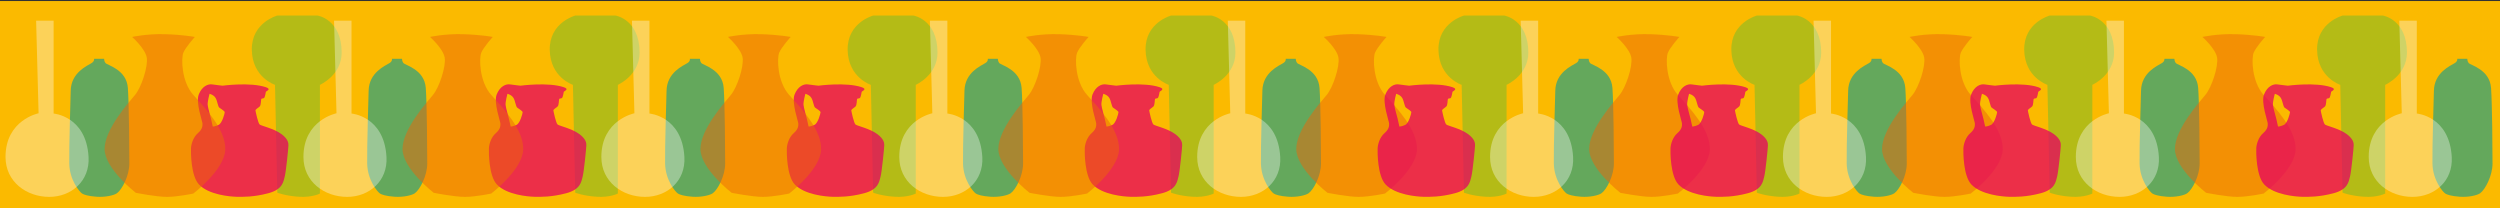
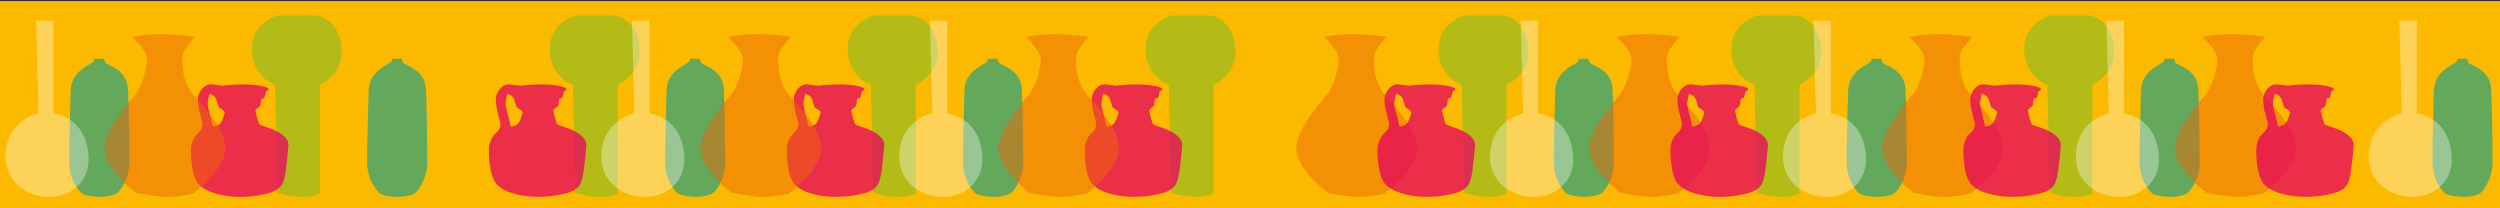
<svg xmlns="http://www.w3.org/2000/svg" id="Capa_1" viewBox="0 0 1200 100">
  <rect x="0" y="0" width="1200" height="100" fill="#333333" stroke="none" />
  <defs>
    <style>.cls-1{fill:#e60060;opacity:.75;}.cls-2{fill:#ec6608;opacity:.5;}.cls-3{fill:#009d99;}.cls-3,.cls-4{opacity:.6;}.cls-5{fill:#fbba00;}.cls-6{fill:#fff;opacity:.35;}.cls-4{fill:#86bc25;}</style>
  </defs>
  <rect class="cls-5" y=".5" width="1200" height="100" />
  <path class="cls-4" d="M562.12,7.46h19.34s11.55,1.81,11.55,17.81c0,10.86-10.44,15.45-10.44,15.45v52.19s-3.76,1.95-10.16,1.53c-6.4-.42-10.3-1.95-10.3-1.95l-1.11-51.77s-10.86-3.48-11.13-16.7c-.28-13.22,12.25-16.56,12.25-16.56Z" />
-   <path class="cls-3" d="M621.97,28.21s-.01,1.22.66,2.03c.91,1.11,10.1,3.1,10.75,11.97.55,7.55.7,30.39.7,36.27s-3.51,12.54-5.95,14.28c-1.42,1.01-5.61,1.97-9.73,1.68s-6.18-1.01-7-1.54c-1.21-.78-6.02-6.44-6.16-14.42-.14-7.98.65-31.62.7-34.87.14-8.82,7.95-12.05,10.08-13.37,1.4-.86,1.12-2.03,1.12-2.03h4.83Z" />
  <path class="cls-1" d="M564.03,64.32c-3.48-2.59-9.56-3.89-10.37-4.54-.81-.65-1.95-6.16-2.03-6.73-.08-.57,1.38-1.3,2.03-1.95.65-.65.57-3,.73-3.48.16-.49.57-.24,1.22-.49s.89-2.76,1.01-3.08,2.88-1.22,0-2.19c-7.47-2.53-20.79-.73-20.79-.73,0,0-3-.32-5.02-.62-2.03-.3-4.86.94-6.4,4.83s1.78,12.97,1.78,13.94.16,2.59-2.19,4.62c-2.35,2.03-3.24,5.43-3.32,7.29-.08,1.86-.08,13.21,3.81,17.34,4.72,5.01,14.99,5.84,17.99,5.92,3,.08,8.35.16,15.32-1.7,6.97-1.86,7.21-5.59,7.86-7.94.65-2.35,1.78-14.02,1.78-14.99s.08-2.92-3.4-5.51ZM533.96,59.94c-1.7.81-2.84.81-2.84.81,0,0-.41-1.95-.81-3.65-.41-1.7-1.46-5.19-1.62-6.73s.89-5.35.89-5.35c0,0,2.03.49,2.92,2.03.89,1.54,1.05,4.05,1.78,4.62.73.57,2.59,1.62,2.59,2.19s-1.22,5.27-2.92,6.08Z" />
  <path class="cls-2" d="M635.4,17.73s7.12-1.58,15.82-1.32,14.3,1.32,14.3,1.32c0,0-4.46,4.94-5.53,7.62s-.89,13.88,4.81,20.22c5.7,6.34,15.68,16.68,15.33,26.3-.36,9.62-15.33,21.03-15.33,21.03,0,0-7.49,1.6-12.65,1.6s-14.97-1.96-14.97-1.96c0,0-14.97-11.59-14.97-21.03s11.59-22.31,14.62-25.95,6.33-13.65,5.62-17.93-7.04-9.91-7.04-9.91Z" />
-   <path class="cls-6" d="M589.34,9.92h8.39v44.58s15.67,1.21,16.78,20.85c.66,11.54-8.26,19.15-18.88,19.15-10.88,0-20.98-7.22-20.98-19.15,0-17.83,15.87-20.98,15.87-20.98l-1.18-44.45Z" />
  <path class="cls-4" d="M419.12,7.46h19.34s11.55,1.81,11.55,17.81c0,10.86-10.44,15.45-10.44,15.45v52.19s-3.76,1.95-10.16,1.53c-6.4-.42-10.3-1.95-10.3-1.95l-1.11-51.77s-10.86-3.48-11.13-16.7c-.28-13.22,12.25-16.56,12.25-16.56Z" />
  <path class="cls-3" d="M478.97,28.21s-.01,1.22.66,2.03c.91,1.11,10.1,3.1,10.75,11.97.55,7.55.7,30.39.7,36.27s-3.51,12.54-5.95,14.28c-1.42,1.01-5.61,1.97-9.73,1.68s-6.18-1.01-7-1.54c-1.21-.78-6.02-6.44-6.16-14.42-.14-7.98.65-31.62.7-34.87.14-8.82,7.95-12.05,10.08-13.37,1.4-.86,1.12-2.03,1.12-2.03h4.83Z" />
  <path class="cls-1" d="M421.03,64.32c-3.48-2.59-9.56-3.89-10.37-4.54-.81-.65-1.95-6.16-2.03-6.73-.08-.57,1.38-1.3,2.03-1.95.65-.65.57-3,.73-3.48.16-.49.57-.24,1.22-.49s.89-2.76,1.01-3.08,2.88-1.22,0-2.19c-7.47-2.53-20.79-.73-20.79-.73,0,0-3-.32-5.02-.62-2.03-.3-4.86.94-6.4,4.83s1.78,12.97,1.78,13.94.16,2.59-2.19,4.62c-2.35,2.03-3.24,5.43-3.32,7.29-.08,1.86-.08,13.21,3.81,17.34,4.72,5.01,14.99,5.84,17.99,5.92,3,.08,8.35.16,15.32-1.7,6.97-1.86,7.21-5.59,7.86-7.94.65-2.35,1.78-14.02,1.78-14.99s.08-2.92-3.4-5.51ZM390.96,59.94c-1.7.81-2.84.81-2.84.81,0,0-.41-1.95-.81-3.65-.41-1.7-1.46-5.19-1.62-6.73s.89-5.35.89-5.35c0,0,2.03.49,2.92,2.03.89,1.54,1.05,4.05,1.78,4.62.73.57,2.59,1.62,2.59,2.19s-1.22,5.27-2.92,6.08Z" />
  <path class="cls-2" d="M492.4,17.73s7.12-1.58,15.82-1.32,14.3,1.32,14.3,1.32c0,0-4.46,4.94-5.53,7.62s-.89,13.88,4.81,20.22c5.7,6.34,15.68,16.68,15.33,26.3-.36,9.62-15.33,21.03-15.33,21.03,0,0-7.49,1.6-12.65,1.6s-14.97-1.96-14.97-1.96c0,0-14.97-11.59-14.97-21.03s11.59-22.31,14.62-25.95,6.33-13.65,5.62-17.93-7.04-9.91-7.04-9.91Z" />
  <path class="cls-6" d="M446.34,9.92h8.39v44.58s15.67,1.21,16.78,20.85c.66,11.54-8.26,19.15-18.88,19.15-10.88,0-20.98-7.22-20.98-19.15,0-17.83,15.87-20.98,15.87-20.98l-1.18-44.45Z" />
  <path class="cls-4" d="M276.12,7.46h19.34s11.55,1.81,11.55,17.81c0,10.86-10.44,15.45-10.44,15.45v52.19s-3.76,1.95-10.16,1.53c-6.4-.42-10.3-1.95-10.3-1.95l-1.11-51.77s-10.86-3.48-11.13-16.7c-.28-13.22,12.25-16.56,12.25-16.56Z" />
  <path class="cls-3" d="M335.97,28.21s-.01,1.22.66,2.03c.91,1.11,10.1,3.1,10.75,11.97.55,7.55.7,30.39.7,36.27s-3.51,12.54-5.95,14.28c-1.42,1.01-5.61,1.97-9.73,1.68s-6.18-1.01-7-1.54c-1.21-.78-6.02-6.44-6.16-14.42-.14-7.98.65-31.62.7-34.87.14-8.82,7.95-12.05,10.08-13.37,1.4-.86,1.12-2.03,1.12-2.03h4.83Z" />
  <path class="cls-1" d="M278.03,64.32c-3.48-2.59-9.56-3.89-10.37-4.54-.81-.65-1.95-6.16-2.03-6.73-.08-.57,1.38-1.3,2.03-1.95.65-.65.57-3,.73-3.48.16-.49.57-.24,1.22-.49s.89-2.76,1.01-3.08,2.88-1.22,0-2.19c-7.47-2.53-20.79-.73-20.79-.73,0,0-3-.32-5.02-.62-2.03-.3-4.86.94-6.4,4.83s1.78,12.97,1.78,13.94.16,2.59-2.19,4.62c-2.35,2.03-3.24,5.43-3.32,7.29-.08,1.86-.08,13.21,3.81,17.34,4.72,5.01,14.99,5.84,17.99,5.92,3,.08,8.35.16,15.32-1.7,6.97-1.86,7.21-5.59,7.86-7.94.65-2.35,1.78-14.02,1.78-14.99s.08-2.92-3.4-5.51ZM247.96,59.94c-1.7.81-2.84.81-2.84.81,0,0-.41-1.95-.81-3.65-.41-1.7-1.46-5.19-1.62-6.73s.89-5.35.89-5.35c0,0,2.03.49,2.92,2.03.89,1.54,1.05,4.05,1.78,4.62.73.57,2.59,1.62,2.59,2.19s-1.22,5.27-2.92,6.08Z" />
  <path class="cls-2" d="M349.4,17.73s7.12-1.58,15.82-1.32,14.3,1.32,14.3,1.32c0,0-4.46,4.94-5.53,7.62s-.89,13.88,4.81,20.22c5.7,6.34,15.68,16.68,15.33,26.3-.36,9.62-15.33,21.03-15.33,21.03,0,0-7.49,1.6-12.65,1.6s-14.97-1.96-14.97-1.96c0,0-14.97-11.59-14.97-21.03s11.59-22.31,14.62-25.95,6.33-13.65,5.62-17.93-7.04-9.91-7.04-9.91Z" />
  <path class="cls-6" d="M303.34,9.92h8.39v44.58s15.67,1.21,16.78,20.85c.66,11.54-8.26,19.15-18.88,19.15-10.88,0-20.98-7.22-20.98-19.15,0-17.83,15.87-20.98,15.87-20.98l-1.18-44.45Z" />
  <path class="cls-4" d="M133.12,7.46h19.34s11.55,1.81,11.55,17.81c0,10.86-10.44,15.45-10.44,15.45v52.19s-3.76,1.95-10.16,1.53c-6.4-.42-10.3-1.95-10.3-1.95l-1.11-51.77s-10.86-3.48-11.13-16.7c-.28-13.22,12.25-16.56,12.25-16.56Z" />
  <path class="cls-3" d="M192.97,28.21s-.01,1.22.66,2.03c.91,1.11,10.1,3.1,10.75,11.97.55,7.55.7,30.39.7,36.27s-3.51,12.54-5.95,14.28c-1.42,1.01-5.61,1.97-9.73,1.68s-6.18-1.01-7-1.54c-1.21-.78-6.02-6.44-6.16-14.42-.14-7.98.65-31.62.7-34.87.14-8.82,7.95-12.05,10.08-13.37,1.4-.86,1.12-2.03,1.12-2.03h4.83Z" />
  <path class="cls-1" d="M135.03,64.32c-3.48-2.59-9.56-3.89-10.37-4.54-.81-.65-1.95-6.16-2.03-6.73-.08-.57,1.38-1.3,2.03-1.95.65-.65.57-3,.73-3.48.16-.49.57-.24,1.22-.49s.89-2.76,1.01-3.08,2.88-1.22,0-2.19c-7.47-2.53-20.79-.73-20.79-.73,0,0-3-.32-5.02-.62-2.03-.3-4.86.94-6.4,4.83s1.78,12.97,1.78,13.94.16,2.59-2.19,4.62c-2.35,2.03-3.24,5.43-3.32,7.29-.08,1.86-.08,13.21,3.81,17.34,4.72,5.01,14.99,5.84,17.99,5.92,3,.08,8.35.16,15.32-1.7,6.97-1.86,7.21-5.59,7.86-7.94.65-2.35,1.78-14.02,1.78-14.99s.08-2.92-3.4-5.51ZM104.96,59.94c-1.7.81-2.84.81-2.84.81,0,0-.41-1.95-.81-3.65-.41-1.7-1.46-5.19-1.62-6.73s.89-5.35.89-5.35c0,0,2.03.49,2.92,2.03.89,1.54,1.05,4.05,1.78,4.62.73.57,2.59,1.62,2.59,2.19s-1.22,5.27-2.92,6.08Z" />
-   <path class="cls-2" d="M206.4,17.73s7.12-1.58,15.82-1.32,14.3,1.32,14.3,1.32c0,0-4.46,4.94-5.53,7.62s-.89,13.88,4.81,20.22c5.7,6.34,15.68,16.68,15.33,26.3-.36,9.62-15.33,21.03-15.33,21.03,0,0-7.49,1.6-12.65,1.6s-14.97-1.96-14.97-1.96c0,0-14.97-11.59-14.97-21.03s11.59-22.31,14.62-25.95,6.33-13.65,5.62-17.93-7.04-9.91-7.04-9.91Z" />
-   <path class="cls-6" d="M160.34,9.92h8.39v44.58s15.67,1.21,16.78,20.85c.66,11.54-8.26,19.15-18.88,19.15-10.88,0-20.98-7.22-20.98-19.15,0-17.83,15.87-20.98,15.87-20.98l-1.18-44.45Z" />
  <path class="cls-3" d="M49.97,28.21s-.01,1.22.66,2.03c.91,1.11,10.1,3.1,10.75,11.97.55,7.55.7,30.39.7,36.27s-3.51,12.54-5.95,14.28c-1.42,1.01-5.61,1.97-9.73,1.68s-6.18-1.01-7-1.54c-1.21-.78-6.02-6.44-6.16-14.42-.14-7.98.65-31.62.7-34.87.14-8.82,7.95-12.05,10.08-13.37,1.4-.86,1.12-2.03,1.12-2.03h4.83Z" />
  <path class="cls-2" d="M63.4,17.73s7.12-1.58,15.82-1.32,14.3,1.32,14.3,1.32c0,0-4.46,4.94-5.53,7.62s-.89,13.88,4.81,20.22c5.7,6.34,15.68,16.68,15.33,26.3-.36,9.62-15.33,21.03-15.33,21.03,0,0-7.49,1.6-12.65,1.6s-14.97-1.96-14.97-1.96c0,0-14.97-11.59-14.97-21.03s11.59-22.31,14.62-25.95,6.33-13.65,5.62-17.93-7.04-9.91-7.04-9.91Z" />
  <path class="cls-6" d="M17.34,9.92h8.39v44.58s15.67,1.21,16.78,20.85c.66,11.54-8.26,19.15-18.88,19.15-10.88,0-20.98-7.22-20.98-19.15,0-17.83,15.87-20.98,15.87-20.98l-1.18-44.45Z" />
  <path class="cls-4" d="M702.71,7.46h19.34s11.55,1.81,11.55,17.81c0,10.86-10.44,15.45-10.44,15.45v52.19s-3.76,1.95-10.16,1.53c-6.4-.42-10.3-1.95-10.3-1.95l-1.11-51.77s-10.86-3.48-11.13-16.7c-.28-13.22,12.25-16.56,12.25-16.56Z" />
  <path class="cls-3" d="M762.56,28.21s-.01,1.22.66,2.03c.91,1.11,10.1,3.1,10.75,11.97.55,7.55.7,30.39.7,36.27s-3.51,12.54-5.95,14.28c-1.42,1.01-5.61,1.97-9.73,1.68s-6.18-1.01-7-1.54c-1.21-.78-6.02-6.44-6.16-14.42-.14-7.98.65-31.62.7-34.87.14-8.82,7.95-12.05,10.08-13.37,1.4-.86,1.12-2.03,1.12-2.03h4.83Z" />
  <path class="cls-1" d="M704.61,64.32c-3.48-2.59-9.56-3.89-10.37-4.54-.81-.65-1.95-6.16-2.03-6.73-.08-.57,1.38-1.3,2.03-1.95.65-.65.57-3,.73-3.48.16-.49.57-.24,1.22-.49s.89-2.76,1.01-3.08,2.88-1.22,0-2.19c-7.47-2.53-20.79-.73-20.79-.73,0,0-3-.32-5.02-.62-2.03-.3-4.86.94-6.4,4.83s1.78,12.97,1.78,13.94.16,2.59-2.19,4.62c-2.35,2.03-3.24,5.43-3.32,7.29-.08,1.86-.08,13.21,3.81,17.34,4.72,5.01,14.99,5.84,17.99,5.92,3,.08,8.35.16,15.32-1.7,6.97-1.86,7.21-5.59,7.86-7.94.65-2.35,1.78-14.02,1.78-14.99s.08-2.92-3.4-5.51ZM674.54,59.94c-1.7.81-2.84.81-2.84.81,0,0-.41-1.95-.81-3.65-.41-1.7-1.46-5.19-1.62-6.73-.16-1.54.89-5.35.89-5.35,0,0,2.03.49,2.92,2.03.89,1.54,1.05,4.05,1.78,4.62.73.57,2.59,1.62,2.59,2.19s-1.22,5.27-2.92,6.08Z" />
  <path class="cls-2" d="M775.98,17.73s7.12-1.58,15.82-1.32,14.3,1.32,14.3,1.32c0,0-4.46,4.94-5.53,7.62s-.89,13.88,4.81,20.22c5.7,6.34,15.68,16.68,15.33,26.3s-15.33,21.03-15.33,21.03c0,0-7.49,1.6-12.65,1.6s-14.97-1.96-14.97-1.96c0,0-14.97-11.59-14.97-21.03s11.59-22.31,14.62-25.95,6.33-13.65,5.62-17.93-7.04-9.91-7.04-9.91Z" />
  <path class="cls-6" d="M729.92,9.92h8.39v44.58s15.67,1.21,16.78,20.85c.66,11.54-8.26,19.15-18.88,19.15-10.88,0-20.98-7.22-20.98-19.15,0-17.83,15.87-20.98,15.87-20.98l-1.18-44.45Z" />
  <path class="cls-4" d="M843.29,7.46h19.34s11.55,1.81,11.55,17.81c0,10.86-10.44,15.45-10.44,15.45v52.19s-3.76,1.95-10.16,1.53c-6.4-.42-10.3-1.95-10.3-1.95l-1.11-51.77s-10.86-3.48-11.13-16.7c-.28-13.22,12.25-16.56,12.25-16.56Z" />
  <path class="cls-3" d="M903.14,28.21s-.01,1.22.66,2.03c.91,1.11,10.1,3.1,10.75,11.97.55,7.55.7,30.39.7,36.27s-3.51,12.54-5.95,14.28c-1.42,1.01-5.61,1.97-9.73,1.68s-6.18-1.01-7-1.54c-1.21-.78-6.02-6.44-6.16-14.42-.14-7.98.65-31.62.7-34.87.14-8.82,7.95-12.05,10.08-13.37,1.4-.86,1.12-2.03,1.12-2.03h4.83Z" />
  <path class="cls-1" d="M845.19,64.32c-3.48-2.59-9.56-3.89-10.37-4.54-.81-.65-1.95-6.16-2.03-6.73-.08-.57,1.38-1.3,2.03-1.95.65-.65.57-3,.73-3.48.16-.49.57-.24,1.22-.49s.89-2.76,1.01-3.08,2.88-1.22,0-2.19c-7.47-2.53-20.79-.73-20.79-.73,0,0-3-.32-5.02-.62-2.03-.3-4.86.94-6.4,4.83s1.78,12.97,1.78,13.94.16,2.59-2.19,4.62c-2.35,2.03-3.24,5.43-3.32,7.29-.08,1.86-.08,13.21,3.81,17.34,4.72,5.01,14.99,5.84,17.99,5.92,3,.08,8.35.16,15.32-1.7,6.97-1.86,7.21-5.59,7.86-7.94.65-2.35,1.78-14.02,1.78-14.99s.08-2.92-3.4-5.51ZM815.13,59.94c-1.7.81-2.84.81-2.84.81,0,0-.41-1.95-.81-3.65-.41-1.7-1.46-5.19-1.62-6.73s.89-5.35.89-5.35c0,0,2.03.49,2.92,2.03.89,1.54,1.05,4.05,1.78,4.62.73.57,2.59,1.62,2.59,2.19s-1.22,5.27-2.92,6.08Z" />
  <path class="cls-2" d="M916.57,17.73s7.12-1.58,15.82-1.32,14.3,1.32,14.3,1.32c0,0-4.46,4.94-5.53,7.62s-.89,13.88,4.81,20.22c5.7,6.34,15.68,16.68,15.33,26.3-.36,9.62-15.33,21.03-15.33,21.03,0,0-7.49,1.6-12.65,1.6s-14.97-1.96-14.97-1.96c0,0-14.97-11.59-14.97-21.03s11.59-22.31,14.62-25.95c3.03-3.64,6.33-13.65,5.62-17.93s-7.04-9.91-7.04-9.91Z" />
  <path class="cls-6" d="M870.5,9.92h8.39v44.58s15.67,1.21,16.78,20.85c.66,11.54-8.26,19.15-18.88,19.15-10.88,0-20.98-7.22-20.98-19.15,0-17.83,15.87-20.98,15.87-20.98l-1.18-44.45Z" />
  <path class="cls-4" d="M983.87,7.46h19.34s11.55,1.81,11.55,17.81c0,10.86-10.44,15.45-10.44,15.45v52.19s-3.76,1.95-10.16,1.53c-6.4-.42-10.3-1.95-10.3-1.95l-1.11-51.77s-10.86-3.48-11.13-16.7c-.28-13.22,12.25-16.56,12.25-16.56Z" />
  <path class="cls-3" d="M1043.72,28.21s-.01,1.22.66,2.03c.91,1.11,10.1,3.1,10.75,11.97.55,7.55.7,30.39.7,36.27s-3.51,12.54-5.95,14.28c-1.42,1.01-5.61,1.97-9.73,1.68s-6.18-1.01-7-1.54c-1.21-.78-6.02-6.44-6.16-14.42-.14-7.98.65-31.62.7-34.87.14-8.82,7.95-12.05,10.08-13.37,1.4-.86,1.12-2.03,1.12-2.03h4.83Z" />
  <path class="cls-1" d="M985.78,64.32c-3.48-2.59-9.56-3.89-10.37-4.54-.81-.65-1.95-6.16-2.03-6.73-.08-.57,1.38-1.3,2.03-1.95.65-.65.57-3,.73-3.48.16-.49.57-.24,1.22-.49s.89-2.76,1.01-3.08,2.88-1.22,0-2.19c-7.47-2.53-20.79-.73-20.79-.73,0,0-3-.32-5.02-.62-2.03-.3-4.86.94-6.4,4.83s1.78,12.97,1.78,13.94.16,2.59-2.19,4.62c-2.35,2.03-3.24,5.43-3.32,7.29-.08,1.86-.08,13.21,3.81,17.34,4.72,5.01,14.99,5.84,17.99,5.92,3,.08,8.35.16,15.32-1.7,6.97-1.86,7.21-5.59,7.86-7.94.65-2.35,1.78-14.02,1.78-14.99s.08-2.92-3.4-5.51ZM955.71,59.94c-1.7.81-2.84.81-2.84.81,0,0-.41-1.95-.81-3.65s-1.46-5.19-1.62-6.73.89-5.35.89-5.35c0,0,2.03.49,2.92,2.03.89,1.54,1.05,4.05,1.78,4.62.73.57,2.59,1.62,2.59,2.19s-1.22,5.27-2.92,6.08Z" />
  <path class="cls-2" d="M1057.15,17.73s7.12-1.58,15.82-1.32,14.3,1.32,14.3,1.32c0,0-4.46,4.94-5.53,7.62s-.89,13.88,4.81,20.22c5.7,6.34,15.68,16.68,15.33,26.3s-15.33,21.03-15.33,21.03c0,0-7.49,1.6-12.65,1.6s-14.97-1.96-14.97-1.96c0,0-14.97-11.59-14.97-21.03s11.59-22.31,14.62-25.95,6.33-13.65,5.62-17.93-7.04-9.91-7.04-9.91Z" />
  <path class="cls-6" d="M1011.09,9.92h8.39v44.58s15.67,1.21,16.78,20.85c.66,11.54-8.26,19.15-18.88,19.15-10.88,0-20.98-7.22-20.98-19.15,0-17.83,15.87-20.98,15.87-20.98l-1.18-44.45Z" />
-   <path class="cls-4" d="M1124.45,7.46h19.34s11.55,1.81,11.55,17.81c0,10.86-10.44,15.45-10.44,15.45v52.19s-3.76,1.95-10.16,1.53c-6.4-.42-10.3-1.95-10.3-1.95l-1.11-51.77s-10.86-3.48-11.13-16.7c-.28-13.22,12.25-16.56,12.25-16.56Z" />
  <path class="cls-3" d="M1184.3,28.21s-.01,1.22.66,2.03c.91,1.11,10.1,3.1,10.75,11.97.55,7.55.7,30.39.7,36.27s-3.51,12.54-5.95,14.28c-1.42,1.01-5.61,1.97-9.73,1.68s-6.18-1.01-7-1.54c-1.21-.78-6.02-6.44-6.16-14.42-.14-7.98.65-31.62.7-34.87.14-8.82,7.95-12.05,10.08-13.37,1.4-.86,1.12-2.03,1.12-2.03h4.83Z" />
  <path class="cls-1" d="M1126.36,64.32c-3.48-2.59-9.56-3.89-10.37-4.54-.81-.65-1.95-6.16-2.03-6.73-.08-.57,1.38-1.3,2.03-1.95.65-.65.57-3,.73-3.48.16-.49.57-.24,1.22-.49s.89-2.76,1.01-3.08,2.88-1.22,0-2.19c-7.47-2.53-20.79-.73-20.79-.73,0,0-3-.32-5.02-.62-2.03-.3-4.86.94-6.4,4.83s1.78,12.97,1.78,13.94.16,2.59-2.19,4.62-3.24,5.43-3.32,7.29c-.08,1.86-.08,13.21,3.81,17.34,4.72,5.01,14.99,5.84,17.99,5.92,3,.08,8.35.16,15.32-1.7,6.97-1.86,7.21-5.59,7.86-7.94.65-2.35,1.78-14.02,1.78-14.99s.08-2.92-3.4-5.51ZM1096.29,59.94c-1.7.81-2.84.81-2.84.81,0,0-.41-1.95-.81-3.65-.41-1.7-1.46-5.19-1.62-6.73-.16-1.54.89-5.35.89-5.35,0,0,2.03.49,2.92,2.03.89,1.54,1.05,4.05,1.78,4.62.73.57,2.59,1.62,2.59,2.19s-1.22,5.27-2.92,6.08Z" />
  <path class="cls-6" d="M1151.67,9.92h8.39v44.58s15.67,1.21,16.78,20.85c.66,11.54-8.26,19.15-18.88,19.15-10.88,0-20.98-7.22-20.98-19.15,0-17.83,15.87-20.98,15.87-20.98l-1.18-44.45Z" />
</svg>